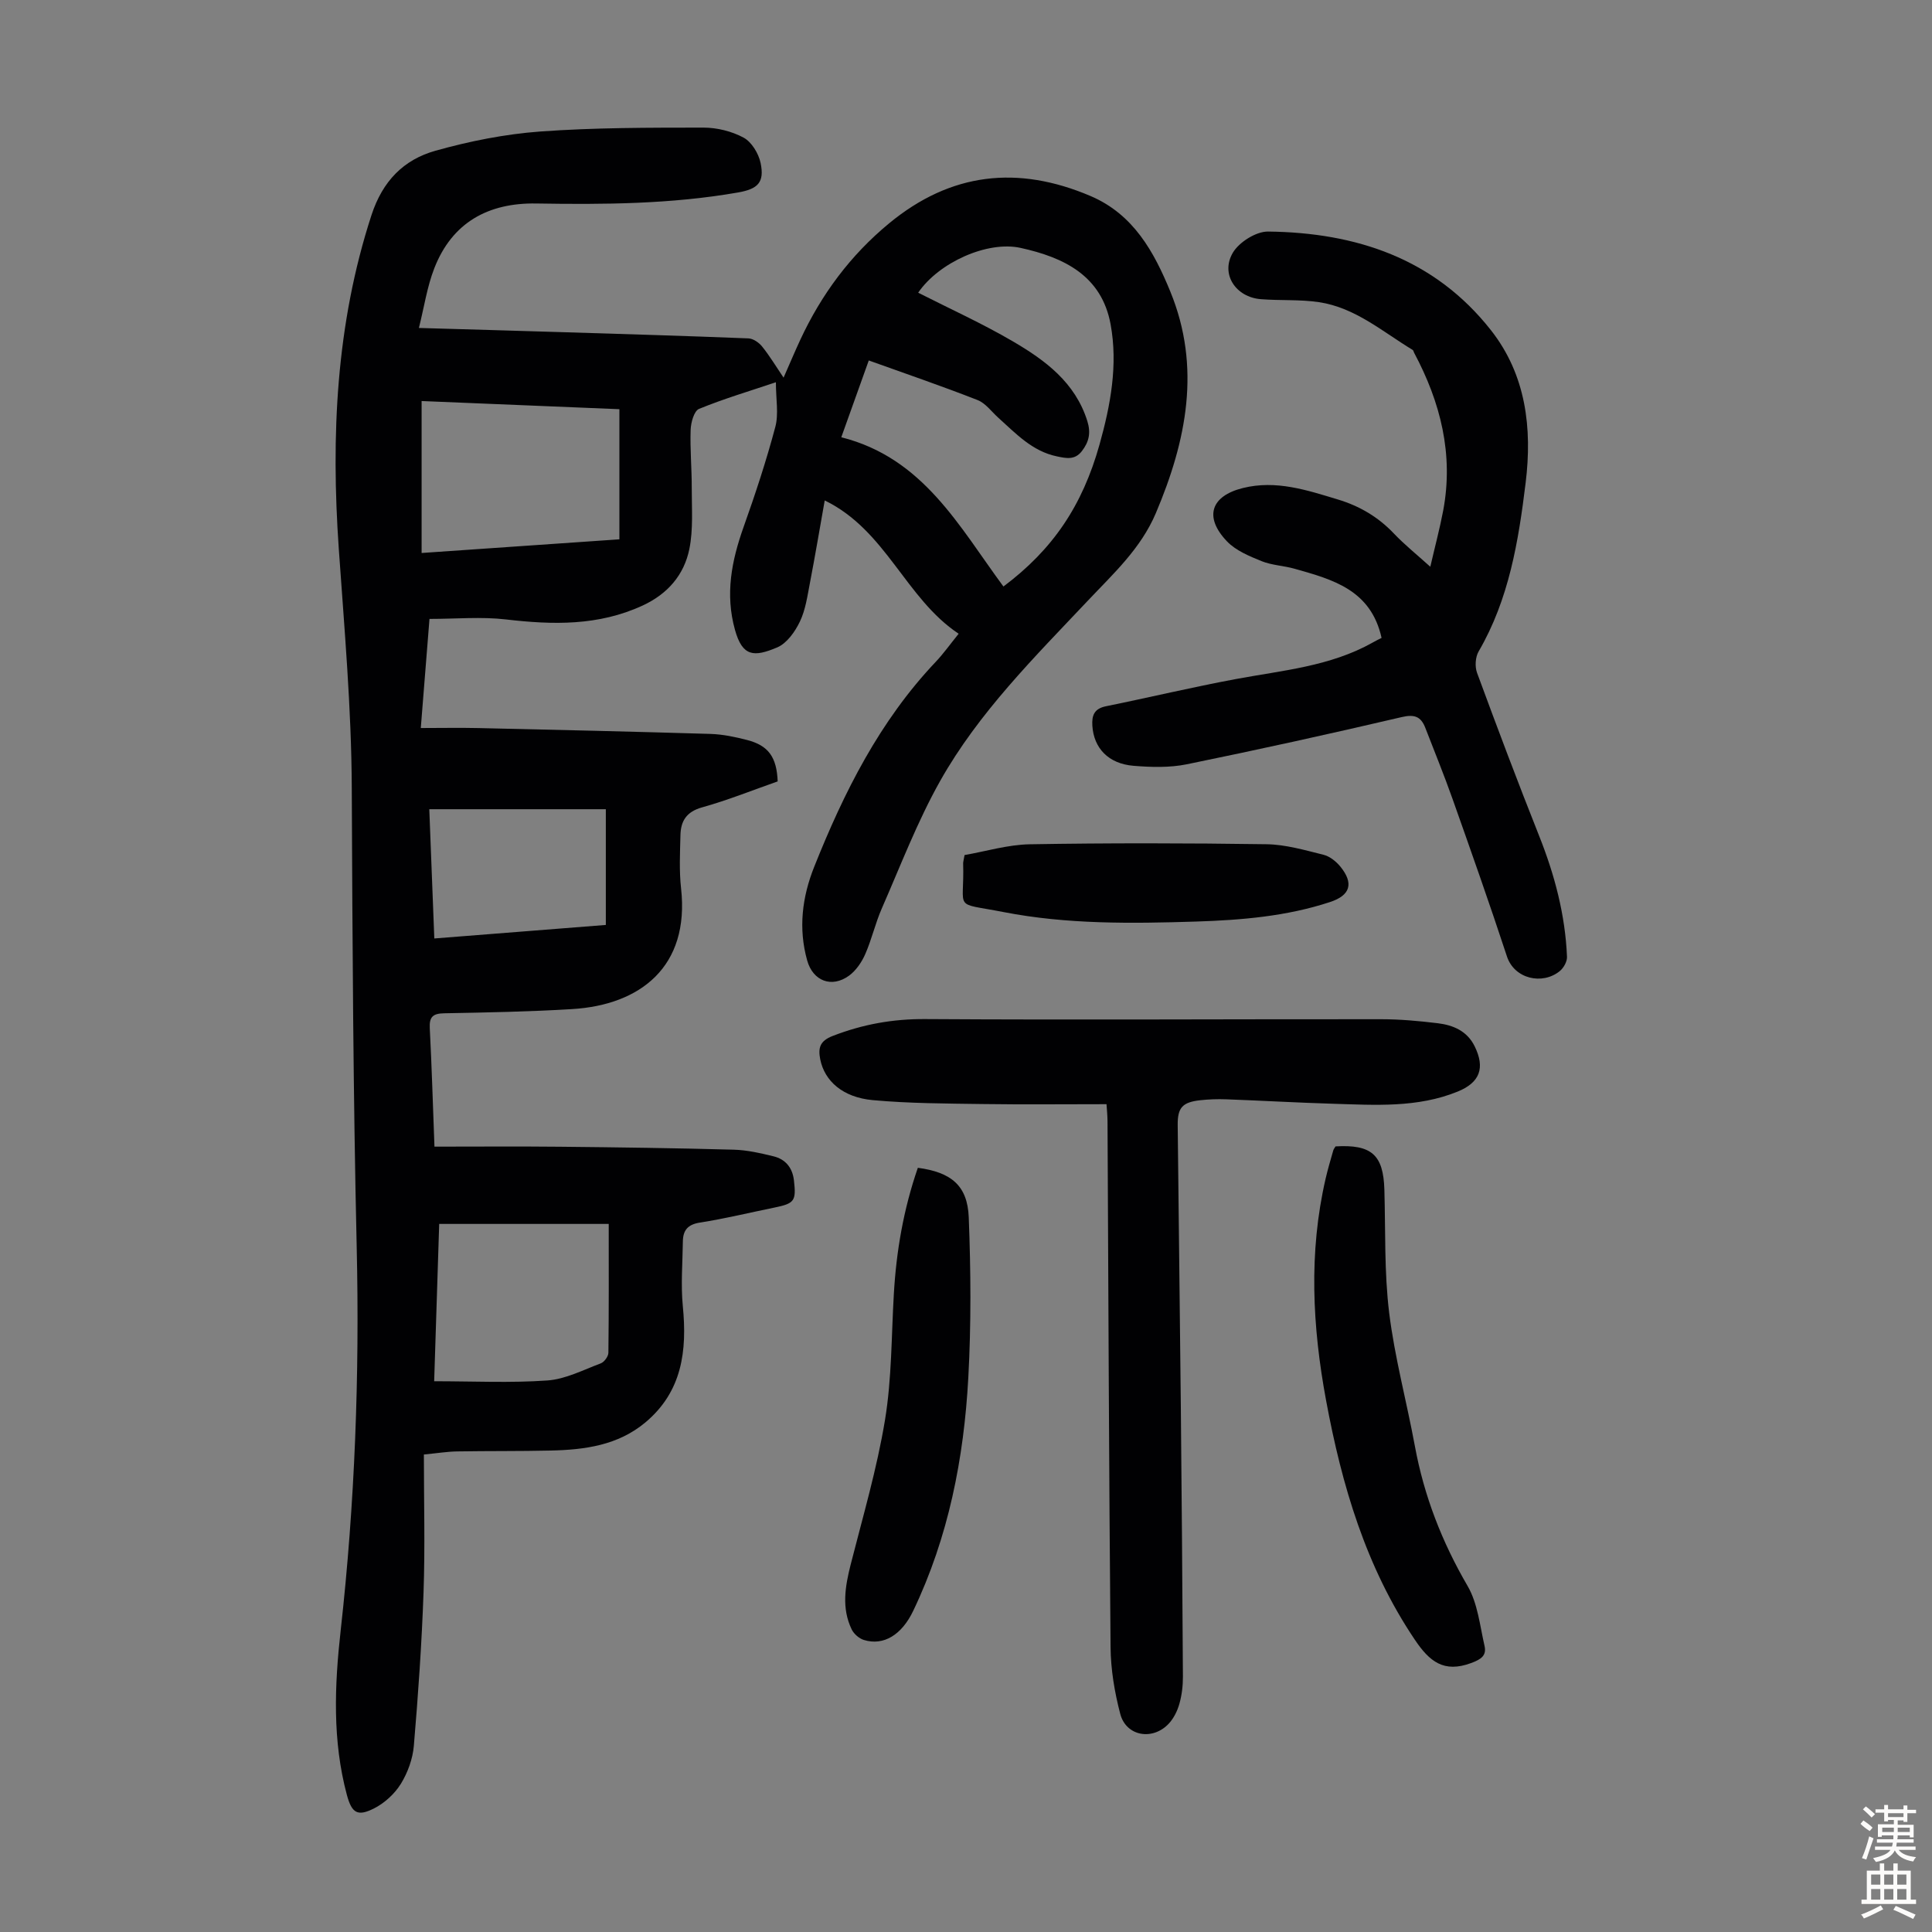
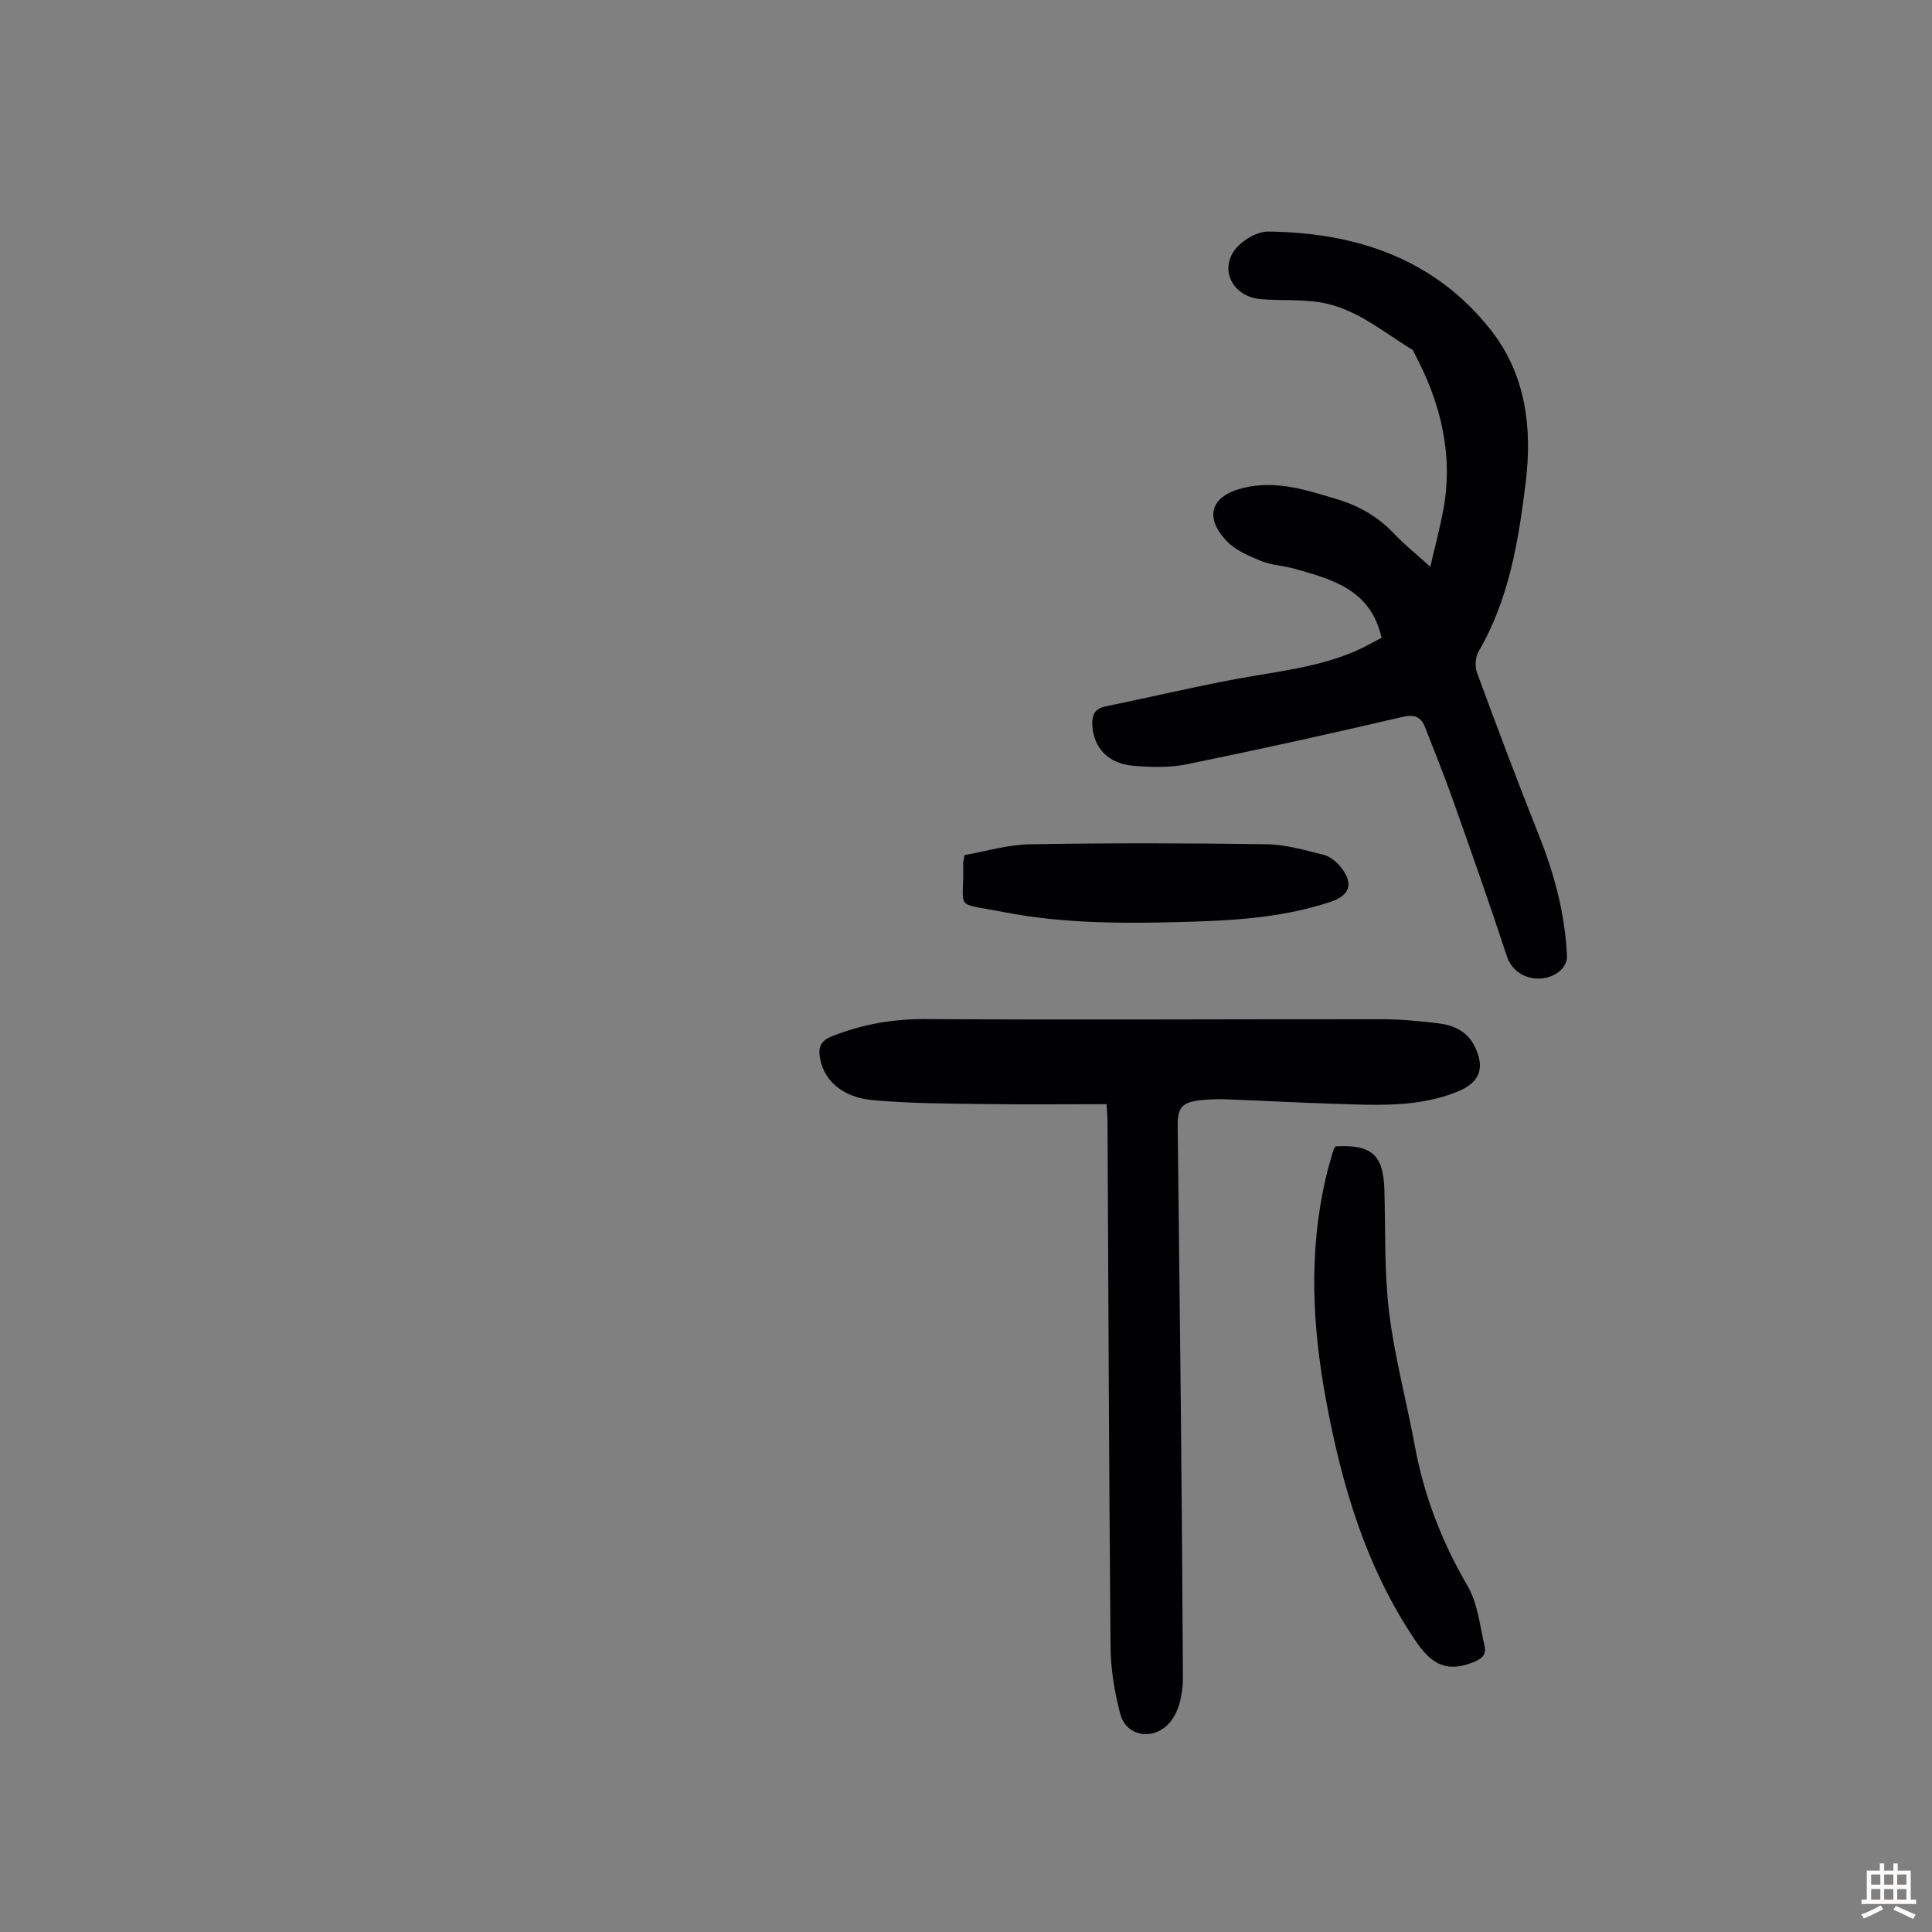
<svg xmlns="http://www.w3.org/2000/svg" enable-background="new 0 0 400 400" viewBox="0 0 400 400">
  <rect x="0" y="0" width="400" height="400" fill="#808080" stroke="none" />
  <g fill="#010103">
-     <path d="m87.76 301.14c0 9.76.26 19.16-.07 28.53-.37 10.61-1.11 21.22-2.01 31.8-.23 2.69-1.26 5.53-2.68 7.84-1.27 2.06-3.33 3.95-5.48 5.06-3.49 1.79-4.68 1.03-5.7-2.74-3.02-11.24-2.56-22.67-1.29-34.03 2.95-26.41 3.93-52.85 3.32-79.42-.73-31.67-.88-63.35-1.02-95.03-.07-16.58-1.54-33.05-2.69-49.56-1.62-23.31-.59-46.47 6.77-69.05 2.3-7.06 6.66-11.48 13.24-13.33 7.05-1.98 14.37-3.44 21.66-3.98 11.24-.82 22.56-.8 33.84-.81 2.8 0 5.87.76 8.31 2.08 1.66.9 3.09 3.27 3.51 5.22.85 4.05-.56 5.41-4.67 6.13-13.85 2.42-27.81 2.51-41.8 2.28-9.91-.16-17.4 3.93-21.09 13.43-1.48 3.8-2.08 7.94-3.18 12.34 10.16.3 19.75.56 29.34.86 12.97.4 25.93.78 38.9 1.3.98.04 2.18.88 2.84 1.71 1.53 1.9 2.8 4.02 4.42 6.42 1.26-2.85 2.32-5.39 3.48-7.88 4.36-9.36 10.35-17.46 18.37-24.07 12.77-10.54 26.66-12.07 41.72-5.65 8.9 3.8 13.15 11.6 16.5 19.77 6.42 15.65 3.37 30.86-2.99 45.87-3.13 7.38-8.81 12.54-14.09 18.14-11.06 11.72-22.59 23.15-30.56 37.3-4.74 8.42-8.21 17.56-12.1 26.43-1.34 3.06-2.08 6.39-3.42 9.44-.73 1.67-1.9 3.39-3.34 4.45-3.61 2.63-7.49 1.12-8.68-3.13-1.86-6.63-1.05-13.13 1.45-19.39 6.16-15.45 13.55-30.19 25.15-42.43 1.61-1.7 2.97-3.62 4.76-5.83-11.03-7.34-14.99-21.41-27.73-27.6-1.02 5.74-1.97 11.39-3.05 17.01-.53 2.73-.91 5.61-2.09 8.07-1 2.09-2.69 4.49-4.68 5.34-4.83 2.05-7.21 1.94-8.76-3.62-2.07-7.41-.7-14.32 1.79-21.32 2.43-6.82 4.7-13.71 6.56-20.7.72-2.69.12-5.74.12-9.25-5.53 1.86-10.83 3.43-15.92 5.52-1.02.42-1.68 2.82-1.73 4.33-.14 4.01.24 8.04.23 12.06-.01 4.22.33 8.56-.5 12.64-1.1 5.35-4.48 9.28-9.67 11.68-9.15 4.23-18.58 4.01-28.28 2.88-5.14-.6-10.41-.11-15.85-.11-.61 7.67-1.18 14.79-1.8 22.59 4.09 0 8.05-.08 12.01.01 15.99.36 31.98.73 47.97 1.21 2.54.08 5.11.62 7.58 1.26 4.41 1.14 6.13 3.53 6.33 8.57-5.14 1.8-10.32 3.89-15.66 5.38-3.22.9-4.4 2.81-4.47 5.73-.09 3.69-.28 7.41.13 11.06 1.8 16.21-8.46 24.11-22.53 24.97-8.82.54-17.66.7-26.49.87-2.3.04-3.14.68-3.01 3.08.41 7.92.64 15.84.97 24.53 8.85 0 17.45-.07 26.05.02 11.97.12 23.94.28 35.9.61 2.76.07 5.54.71 8.24 1.37 2.5.61 3.94 2.37 4.24 5.01.48 4.23.12 4.75-4.02 5.6-5.15 1.05-10.26 2.3-15.45 3.11-2.55.4-3.5 1.62-3.53 3.92-.06 4.46-.44 8.96-.01 13.38.91 9.25-.13 17.72-7.78 24.1-5.66 4.72-12.52 5.64-19.54 5.8-6.47.15-12.95.07-19.42.18-2 .03-3.99.36-6.87.64zm86.42-210.61c17 4.28 24.42 18.52 33.57 30.9 10.21-7.65 16.34-16.7 19.9-29.41 2.28-8.15 3.83-16.46 2.29-24.86-1.85-10.1-9.67-13.87-18.66-15.84-6.86-1.5-16.91 3.02-21.18 9.28 6.55 3.33 13.27 6.37 19.61 10.08 6.69 3.91 12.9 8.49 15.41 16.5.76 2.43.36 4.29-1.13 6.22-1.47 1.91-3.27 1.48-5.16 1.09-5.12-1.06-8.5-4.73-12.15-8.01-1.4-1.26-2.63-3-4.28-3.65-7.35-2.88-14.83-5.44-22.53-8.2-1.88 5.24-3.67 10.26-5.69 15.9zm-86.89-7.5v31.46c13.65-.94 27.08-1.87 40.95-2.83 0-9.09 0-17.86 0-26.94-13.44-.55-27.02-1.11-40.95-1.69zm38.74 170.37c-11.35 0-23.12 0-35.1 0-.33 10.44-.67 21.01-1.04 32.57 8.1 0 15.81.38 23.45-.16 3.75-.27 7.41-2.18 11.04-3.54.72-.27 1.57-1.43 1.58-2.19.11-8.6.07-17.19.07-26.68zm-.6-61.9c0-8.33 0-16.12 0-23.96-12.43 0-24.34 0-36.55 0 .35 9.03.69 17.81 1.04 26.76 12.15-.96 23.93-1.89 35.51-2.8z" />
    <path d="m286.04 132.07c-2.22-10.01-10.2-12.1-18.02-14.32-2.25-.64-4.71-.71-6.85-1.58-2.53-1.03-5.31-2.18-7.13-4.08-4.83-5.05-3.34-9.41 3.29-11.05 6.89-1.71 13.27.44 19.69 2.38 4.47 1.35 8.33 3.62 11.58 7.05 2.15 2.26 4.6 4.23 7.53 6.87.97-4.21 1.96-7.9 2.67-11.64 2.18-11.64-.55-22.41-6.02-32.66-.11-.2-.14-.49-.3-.59-6.23-3.77-11.9-8.77-19.4-9.89-3.96-.59-8.04-.3-12.05-.62-5.17-.41-8.37-5.18-5.8-9.59 1.29-2.21 4.82-4.44 7.31-4.41 18.19.21 34.45 5.56 46.14 20.42 7.28 9.25 8.57 20.31 7.19 31.58-1.48 12.09-3.44 24.13-9.74 34.94-.68 1.17-.8 3.14-.32 4.43 4.16 11.3 8.41 22.58 12.86 33.77 3.21 8.07 5.4 16.34 5.76 25.02.04.98-.69 2.29-1.48 2.94-3.6 2.95-9.43 1.65-10.96-3.04-3.59-10.92-7.42-21.76-11.26-32.6-1.75-4.94-3.74-9.81-5.63-14.7-.91-2.35-2.24-2.86-4.91-2.23-14.78 3.46-29.62 6.73-44.49 9.77-3.55.72-7.37.61-11.02.31-5.22-.43-8.23-3.68-8.52-8.29-.14-2.18.41-3.55 2.83-4.04 8.97-1.82 17.89-3.96 26.89-5.63 9.65-1.8 19.52-2.61 28.32-7.56.64-.37 1.33-.7 1.84-.96z" />
    <path d="m229.09 228.61c-8.88 0-17.26.09-25.63-.03-7.59-.11-15.22-.12-22.77-.81-6.22-.57-9.98-3.97-10.87-8.45-.45-2.3-.13-3.79 2.56-4.83 6.23-2.42 12.48-3.55 19.23-3.5 31.45.2 62.91 0 94.37.03 3.9 0 7.82.36 11.7.83 3.19.39 6.07 1.6 7.63 4.77 2.21 4.49 1.08 7.5-3.49 9.37-8.36 3.41-17.13 2.79-25.84 2.53-7.38-.22-14.74-.65-22.12-.92-1.78-.07-3.59 0-5.36.19-3.7.41-4.71 1.54-4.67 5.16.21 19.48.45 38.95.65 58.43.18 18.58.33 37.16.43 55.73.01 1.88-.22 3.83-.73 5.64-.41 1.46-1.15 2.97-2.16 4.07-3.34 3.62-8.86 2.68-10.08-1.96-1.18-4.49-1.97-9.21-2.01-13.84-.33-36.27-.44-72.54-.63-108.81-.01-1.34-.15-2.67-.21-3.6z" />
    <path d="m276.51 237.35c7.47-.44 9.9 1.75 10.11 8.96.25 8.5-.04 17.06.99 25.46 1.14 9.28 3.62 18.38 5.32 27.6 1.9 10.34 5.61 19.88 10.92 28.99 2.09 3.59 2.54 8.18 3.5 12.37.47 2.03-.67 2.81-2.78 3.59-5.65 2.09-8.62-.34-11.63-4.81-10.16-15.07-15.13-32-18.39-49.57-2.84-15.29-3.63-30.62-.09-45.94.45-1.96 1.03-3.88 1.58-5.82.09-.3.32-.57.47-.83z" />
-     <path d="m190.03 241.78c6.9.92 10.28 3.67 10.54 10.26.43 11.04.51 22.13-.09 33.16-.91 16.72-4.1 33.03-11.41 48.31-2.36 4.94-6.1 7.29-10.21 6.03-.99-.3-2.08-1.26-2.53-2.19-2.12-4.4-1.36-8.87-.21-13.42 2.53-9.95 5.45-19.85 7.11-29.95 1.41-8.56 1.32-17.37 1.83-26.07.51-8.85 1.99-17.51 4.97-26.13z" />
+     <path d="m190.03 241.78z" />
    <path d="m199.7 177.03c4.35-.75 8.92-2.15 13.51-2.23 16.34-.28 32.69-.25 49.03-.01 3.94.06 7.9 1.22 11.77 2.18 1.3.32 2.61 1.37 3.49 2.44 2.84 3.48 2.08 5.97-2.14 7.35-9.02 2.97-18.39 3.74-27.79 4.04-13.32.42-26.68.59-39.82-1.97-10.65-2.08-8.04-.1-8.34-10.09 0-.33.11-.66.29-1.71z" />
  </g>
-   <path d="m385.2 377.6.6-.7c.6.4 1.3.9 1.9 1.5l-.6.7c-.8-.5-1.4-1-1.9-1.5zm.3 7.1c.6-1.4 1.1-2.9 1.5-4.5.3.1.6.3.9.4-.5 1.4-1 2.9-1.5 4.4zm.2-10.1.6-.6c.7.5 1.3 1.1 1.9 1.6l-.7.7c-.6-.6-1.2-1.2-1.8-1.7zm8.4-.8h.8v.9h1.8v.7h-1.8v1.8h-.8v-.3h-1.2v.9h3.3v2.6h-.8v-.4h-2.5c0 .3 0 .6-.1.8h3.4v.7h-3.5c0 .3-.1.6-.1.8h4v.7h-3.5c.7.9 1.9 1.3 3.6 1.5-.2.2-.4.5-.6.9-1.9-.3-3.2-1.1-3.8-2.3-.5 1.1-1.8 2-3.9 2.4-.2-.3-.4-.5-.6-.8 1.9-.4 3.1-.9 3.6-1.7h-3.2v-.7h3.5c.1-.2.1-.5.2-.8h-3.3v-.7h3.4c0-.2 0-.5 0-.8h-2.4v.3h-.8v-2.6h3.3v-.9h-1.2v.3h-.8v-1.8h-1.8v-.7h1.8v-.9h.8v.9h3.2zm-4.4 5.5h2.4c0-.3 0-.6 0-.9h-2.4zm1.2-3.1h3.2v-.8h-3.2zm4.4 2.2h-2.4v.9h2.5v-.9z" fill="#fcfbfa" />
  <path d="m389.2 385.8h.9v1.5h1.9v-1.5h.9v1.5h2.7v6h1.1v.9h-11.3v-.9h1.1v-6h2.7zm.2 8.7.5.8c-1.2.6-2.5 1.3-4 1.9-.2-.3-.3-.6-.6-.8 1.6-.6 3-1.3 4.1-1.9zm-2-4.3h1.9v-2.1h-1.9zm0 3.1h1.9v-2.2h-1.9zm2.7-3.1h1.9v-2.1h-1.9zm0 3.1h1.9v-2.2h-1.9zm2.4 1.3c1.4.6 2.7 1.2 4.1 1.8l-.5.9c-1.5-.7-2.8-1.4-4.1-1.9zm2.2-6.5h-1.9v2.1h1.9zm-1.9 5.2h1.9v-2.2h-1.9z" fill="#fcfbfa" />
</svg>